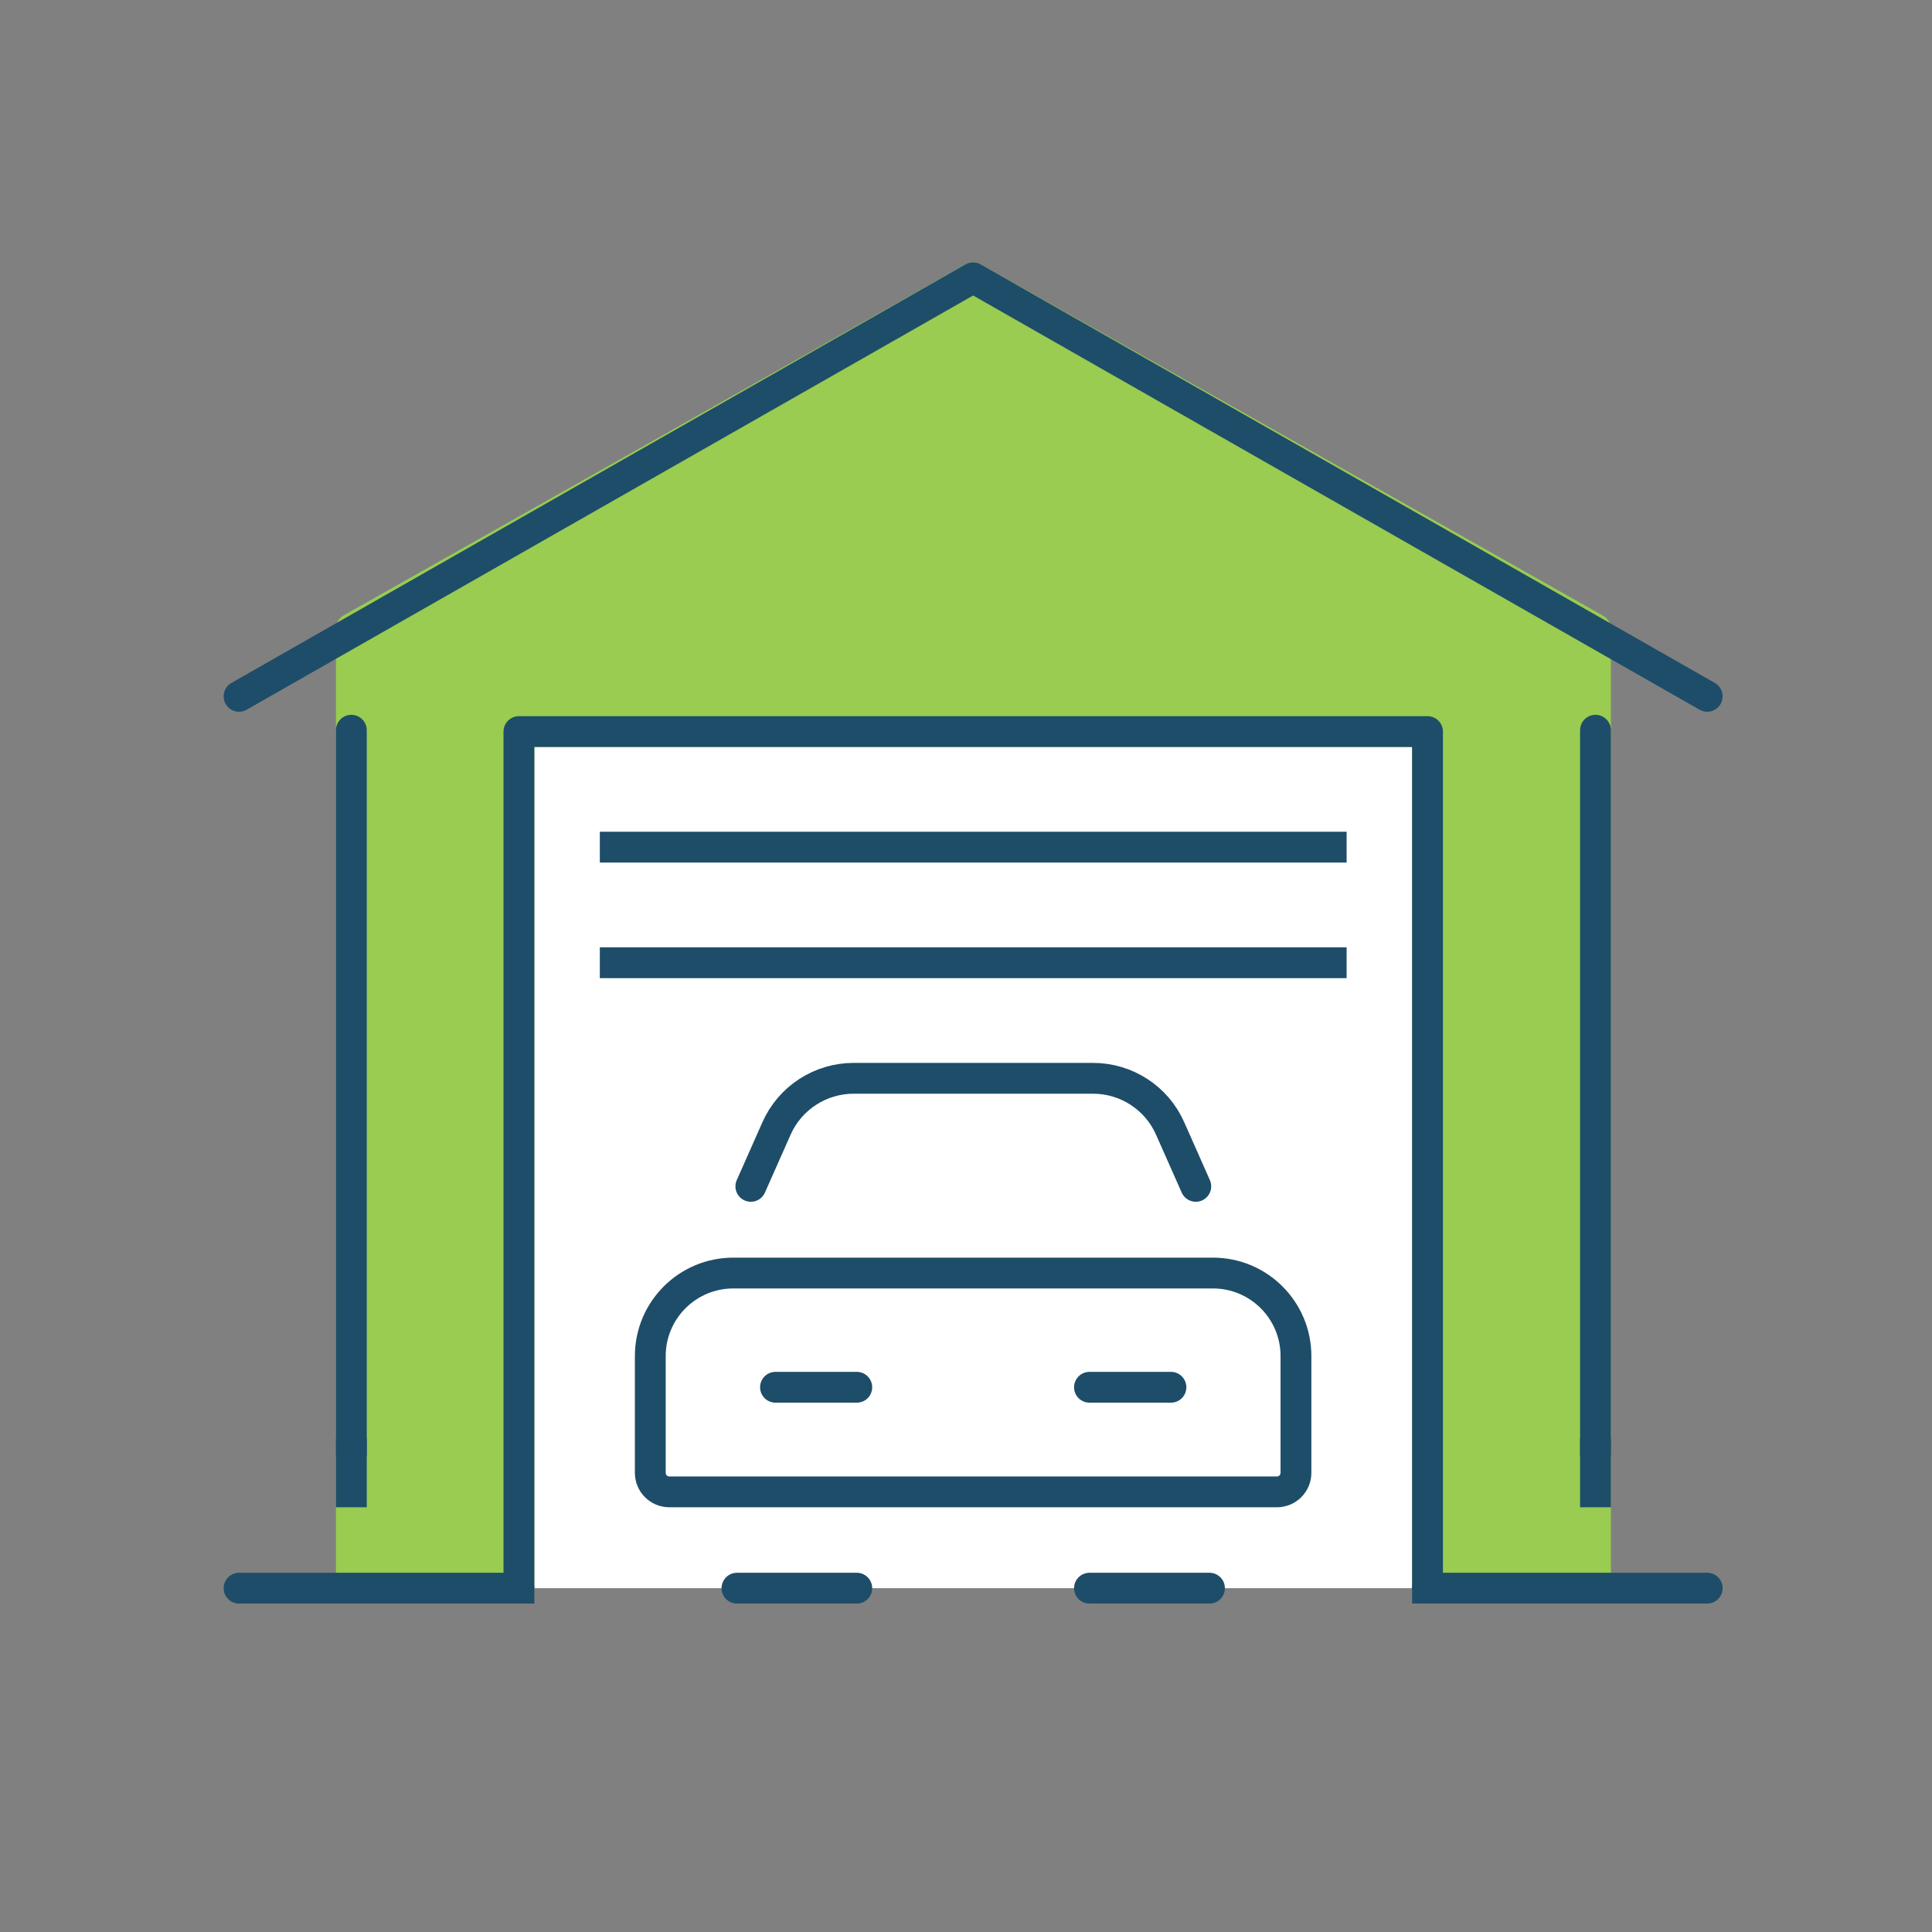
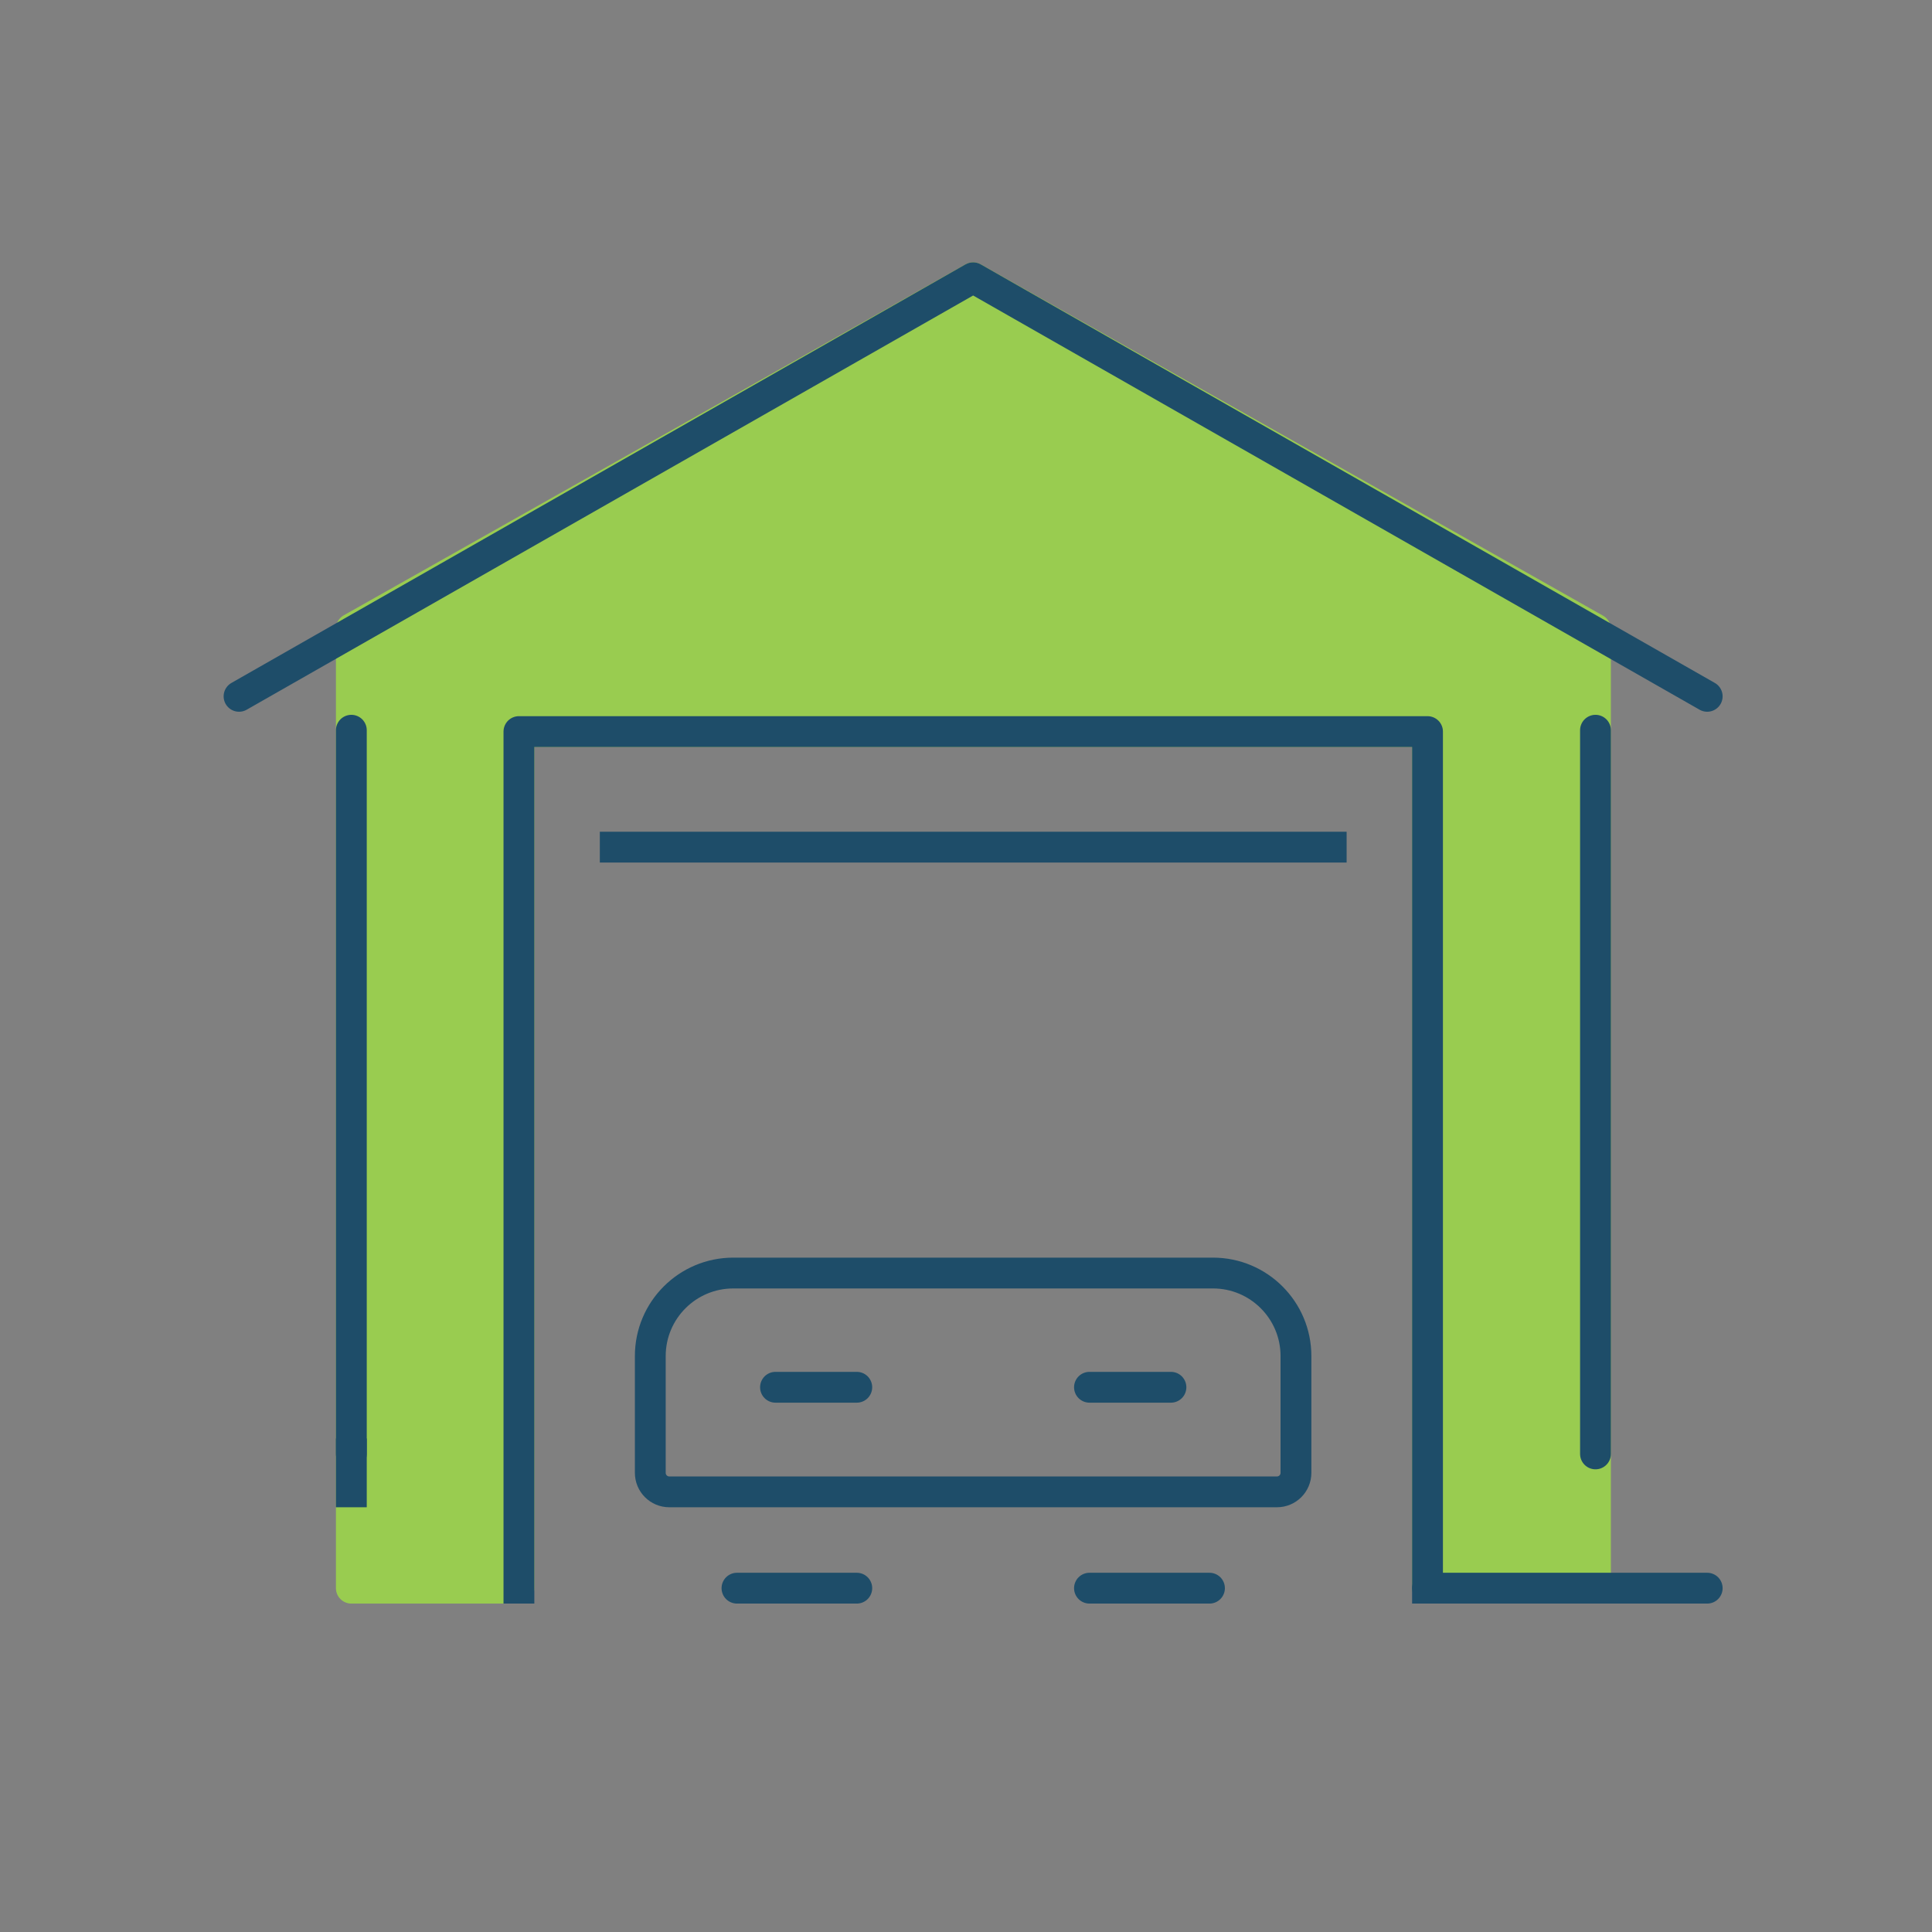
<svg xmlns="http://www.w3.org/2000/svg" id="icons" viewBox="0 0 100.3 100.3">
  <rect x="0" y="0" width="100.3" height="100.3" fill="#808080" stroke="none" />
  <defs>
    <style>
      .cls-1 {
        stroke-linecap: square;
      }

      .cls-1, .cls-2 {
        fill: none;
        stroke: #1e4d69;
      }

      .cls-1, .cls-2, .cls-3 {
        stroke-linejoin: round;
        stroke-width: 1.6px;
      }

      .cls-2, .cls-3 {
        stroke-linecap: round;
      }

      .cls-3 {
        fill: #99cc50;
        stroke: #99cc50;
      }

      .cls-4 {
        fill: #fff;
      }
    </style>
  </defs>
-   <rect class="cls-4" x="26.94" y="37.98" width="47.17" height="44.47" />
  <g>
    <polygon class="cls-3" points="50.52 14.42 18.24 32.64 18.24 36.15 18.24 82.45 26.94 82.45 26.94 37.98 74.11 37.98 74.11 82.45 82.83 82.45 82.83 36.15 82.83 32.66 50.52 14.42" />
    <g>
      <g>
        <g>
          <g>
            <line class="cls-2" x1="82.83" y1="75.48" x2="82.83" y2="37.91" />
            <polyline class="cls-1" points="26.94 82.45 26.94 37.98 74.11 37.98 74.11 82.45" />
            <line class="cls-1" x1="31.94" y1="43.98" x2="69.11" y2="43.98" />
-             <line class="cls-1" x1="31.94" y1="49.98" x2="69.11" y2="49.98" />
            <line class="cls-2" x1="18.24" y1="37.91" x2="18.24" y2="75.48" />
          </g>
          <polyline class="cls-2" points="12.41 36.15 50.52 14.42 88.63 36.15" />
        </g>
-         <line class="cls-2" x1="12.41" y1="82.45" x2="26.94" y2="82.45" />
      </g>
      <line class="cls-2" x1="74.11" y1="82.45" x2="88.63" y2="82.45" />
    </g>
  </g>
  <path class="cls-2" d="M38.07,66.09h24.9c2.38,0,4.31,1.93,4.31,4.31v6.06c0,.55-.44.99-.99.99h-31.54c-.55,0-.99-.44-.99-.99v-6.06c0-2.38,1.93-4.31,4.31-4.31Z" />
-   <path class="cls-2" d="M38.98,61.59l1.33-3c.7-1.59,2.28-2.61,4.01-2.61h12.42c1.74,0,3.31,1.02,4.01,2.61l1.33,3" />
  <line class="cls-2" x1="40.26" y1="72.02" x2="44.48" y2="72.02" />
  <line class="cls-2" x1="56.56" y1="72.02" x2="60.79" y2="72.02" />
  <line class="cls-2" x1="38.26" y1="82.45" x2="44.48" y2="82.45" />
  <line class="cls-2" x1="56.56" y1="82.45" x2="62.79" y2="82.45" />
-   <line class="cls-1" x1="82.83" y1="75.48" x2="82.83" y2="77.45" />
  <line class="cls-1" x1="18.24" y1="75.48" x2="18.24" y2="77.45" />
</svg>